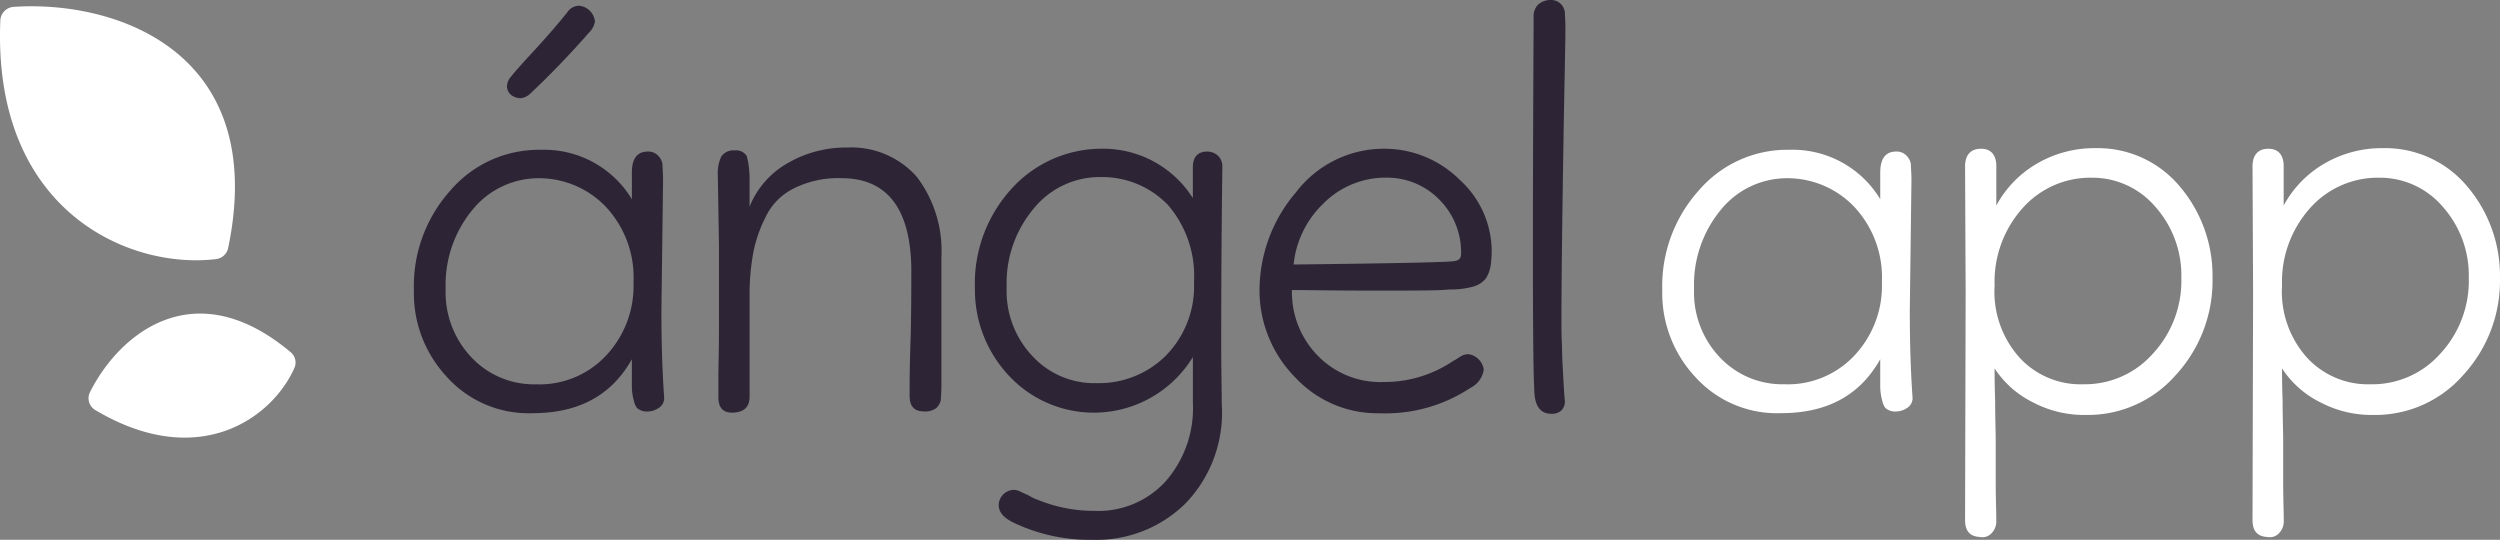
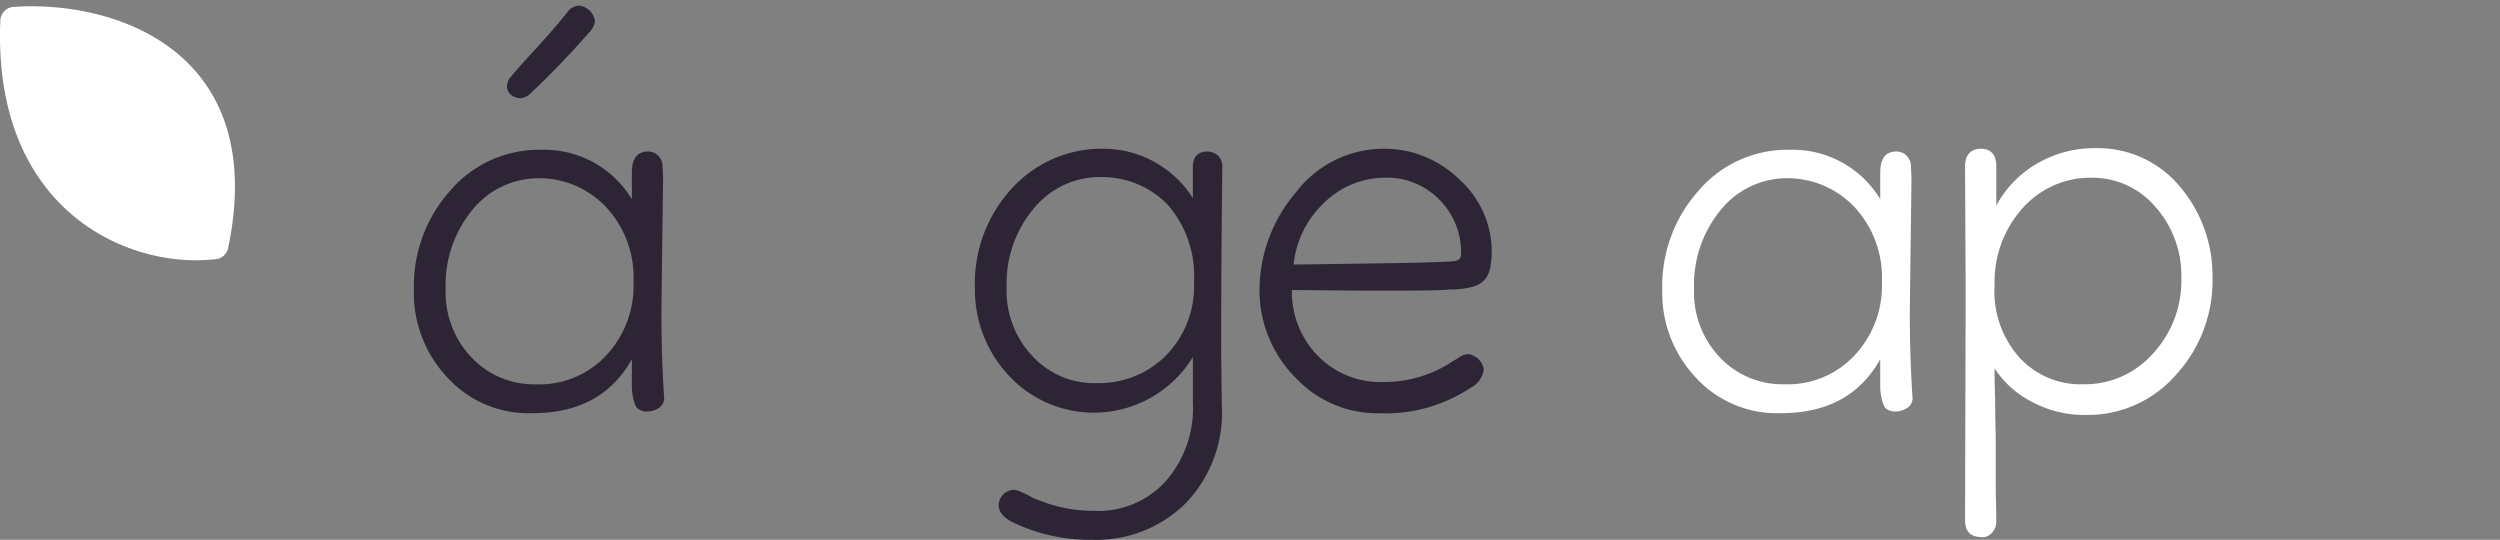
<svg xmlns="http://www.w3.org/2000/svg" width="178.45" height="38.531" viewBox="0 0 178.45 38.531">
  <rect x="0" y="0" width="178.45" height="38.531" fill="#808080" stroke="none" />
  <g id="Grupo_45117" data-name="Grupo 45117" transform="translate(197 899)">
    <path id="Trazado_52" data-name="Trazado 52" d="M163.023,758.122c-.558,13.591,9.191,17.79,15.42,17.023a1,1,0,0,0,.845-.8c2.908-13.991-7.993-17.7-15.328-17.2A1.016,1.016,0,0,0,163.023,758.122Z" transform="translate(-360 -1655.653)" fill="#fff" />
-     <path id="Trazado_53" data-name="Trazado 53" d="M179.068,818.08c7.35,4.372,12.617.593,14.216-3.025a.956.956,0,0,0-.281-1.112c-6.894-5.781-12.244-1.286-14.321,2.862A.976.976,0,0,0,179.068,818.08Z" transform="translate(-369.261 -1687.808)" fill="#fff" />
    <path id="Trazado_54" data-name="Trazado 54" d="M457.829,792.3a8.4,8.4,0,0,1,1.9-5.632,6.083,6.083,0,0,1,4.781-2.269,6.6,6.6,0,0,1,4.7,1.985,7.369,7.369,0,0,1,2.026,5.429,7.249,7.249,0,0,1-1.985,5.267,6.508,6.508,0,0,1-4.984,2.026,6.119,6.119,0,0,1-4.578-1.9A6.724,6.724,0,0,1,457.829,792.3Zm15.518-7.779c0-.486-.041-.851-.041-1.094a1.044,1.044,0,0,0-.283-.608.975.975,0,0,0-.77-.324c-.77,0-1.134.526-1.134,1.5v1.9a7.311,7.311,0,0,0-6.483-3.525,8.334,8.334,0,0,0-6.483,2.917,10.209,10.209,0,0,0-2.593,7.09,8.763,8.763,0,0,0,2.35,6.2,7.847,7.847,0,0,0,6.118,2.593c3.281,0,5.632-1.256,7.09-3.849v1.986a3.876,3.876,0,0,0,.122.891c.081.365.2.608.365.689a1.03,1.03,0,0,0,.648.162,1.431,1.431,0,0,0,.77-.243.836.836,0,0,0,.405-.689c-.162-2.35-.2-4.417-.2-6.28Z" transform="translate(-533.907 -1670.678)" fill="#fff" />
    <path id="Trazado_55" data-name="Trazado 55" d="M524.29,791.312a7.654,7.654,0,0,1-2.066,5.469,6.484,6.484,0,0,1-4.943,2.147,5.911,5.911,0,0,1-4.538-1.9,7.046,7.046,0,0,1-1.782-5.146,7.873,7.873,0,0,1,1.985-5.51,6.46,6.46,0,0,1,4.943-2.188,5.905,5.905,0,0,1,4.538,2.066A7.366,7.366,0,0,1,524.29,791.312Zm-15.437-7.941.041,8.995-.041,16.247c0,.77.324,1.175,1.053,1.216a.894.894,0,0,0,.851-.284,1.193,1.193,0,0,0,.324-.891c0-.648-.041-1.621-.041-2.877v-2.755c0-.77-.041-1.742-.041-2.917-.04-1.175-.04-1.945-.04-2.309a6.949,6.949,0,0,0,2.755,2.431,7.84,7.84,0,0,0,3.768.891,8.345,8.345,0,0,0,6.4-2.836,9.943,9.943,0,0,0,2.634-6.969,9.841,9.841,0,0,0-2.35-6.523,7.624,7.624,0,0,0-6-2.715A8.123,8.123,0,0,0,514,783.168a7.684,7.684,0,0,0-2.917,3v-2.917c-.041-.729-.405-1.134-1.094-1.134C509.258,782.115,508.853,782.56,508.853,783.371Z" transform="translate(-565.586 -1670.499)" fill="#fff" />
-     <path id="Trazado_56" data-name="Trazado 56" d="M574.88,791.312a7.655,7.655,0,0,1-2.066,5.469,6.483,6.483,0,0,1-4.943,2.147,5.91,5.91,0,0,1-4.538-1.9,7.046,7.046,0,0,1-1.783-5.146,7.872,7.872,0,0,1,1.985-5.51,6.462,6.462,0,0,1,4.943-2.188,5.9,5.9,0,0,1,4.538,2.066A7.366,7.366,0,0,1,574.88,791.312Zm-15.437-7.941.041,8.995-.041,16.247c0,.77.324,1.175,1.054,1.216a.894.894,0,0,0,.851-.284,1.2,1.2,0,0,0,.324-.891c0-.648-.041-1.621-.041-2.877v-2.755c0-.77-.041-1.742-.041-2.917-.041-1.175-.041-1.945-.041-2.309a6.949,6.949,0,0,0,2.755,2.431,7.843,7.843,0,0,0,3.768.891,8.344,8.344,0,0,0,6.4-2.836,9.942,9.942,0,0,0,2.634-6.969,9.841,9.841,0,0,0-2.35-6.523,7.624,7.624,0,0,0-6-2.715,8.121,8.121,0,0,0-4.173,1.094,7.681,7.681,0,0,0-2.917,3v-2.917c-.041-.729-.405-1.134-1.094-1.134C559.848,782.115,559.443,782.56,559.443,783.371Z" transform="translate(-595.658 -1670.499)" fill="#fff" />
    <path id="Trazado_57" data-name="Trazado 57" d="M244.149,763.279c1.459-1.378,2.836-2.8,4.173-4.336a1.481,1.481,0,0,0,.446-.81A1.266,1.266,0,0,0,247.633,757a1.052,1.052,0,0,0-.851.486c-.648.81-1.418,1.7-2.39,2.755s-1.5,1.661-1.58,1.783a1.13,1.13,0,0,0-.324.689.807.807,0,0,0,.284.648,1.1,1.1,0,0,0,.689.243A1.131,1.131,0,0,0,244.149,763.279Zm-6.037,13.938a8.4,8.4,0,0,1,1.9-5.632,6.083,6.083,0,0,1,4.781-2.269,6.6,6.6,0,0,1,4.7,1.985,7.369,7.369,0,0,1,2.026,5.429A7.25,7.25,0,0,1,249.537,782a6.508,6.508,0,0,1-4.984,2.026,6.12,6.12,0,0,1-4.578-1.9A6.724,6.724,0,0,1,238.112,777.217Zm15.518-7.779c0-.486-.041-.851-.041-1.094a1.041,1.041,0,0,0-.283-.608.975.975,0,0,0-.77-.324c-.77,0-1.134.526-1.134,1.5v1.9a7.312,7.312,0,0,0-6.483-3.525,8.334,8.334,0,0,0-6.483,2.917,10.21,10.21,0,0,0-2.593,7.09,8.763,8.763,0,0,0,2.35,6.2,7.845,7.845,0,0,0,6.118,2.593c3.282,0,5.632-1.256,7.091-3.849v1.986a3.9,3.9,0,0,0,.121.891c.081.365.2.608.365.689a1.031,1.031,0,0,0,.648.162,1.433,1.433,0,0,0,.77-.243.836.836,0,0,0,.405-.689c-.162-2.35-.2-4.417-.2-6.28Z" transform="translate(-403.3 -1655.594)" fill="#2d2536" />
-     <path id="Trazado_58" data-name="Trazado 58" d="M289.416,788.9v6.037c0,1.621-.041,2.755-.041,3.444V799.8q0,1.094.972,1.094c.81,0,1.256-.365,1.256-1.134v-7.172a16.606,16.606,0,0,1,.243-3,9.628,9.628,0,0,1,.891-2.634,4.352,4.352,0,0,1,2.026-2.066,7.058,7.058,0,0,1,3.4-.729c3.241,0,4.9,2.147,4.984,6.361,0,1.135,0,2.715-.041,4.822-.081,2.107-.081,3.565-.081,4.335s.324,1.134,1.054,1.134a1.331,1.331,0,0,0,.851-.243,1.158,1.158,0,0,0,.324-.567c0-.2.041-.526.041-.972v-9.238a8.743,8.743,0,0,0-1.742-5.713,6.218,6.218,0,0,0-4.984-2.107,8.269,8.269,0,0,0-4.213,1.094,6.263,6.263,0,0,0-2.755,3.12V784.04a6.38,6.38,0,0,0-.2-1.458.876.876,0,0,0-.851-.405,1.032,1.032,0,0,0-.973.446,2.731,2.731,0,0,0-.243,1.3Z" transform="translate(-435.097 -1670.44)" fill="#2d2536" />
    <path id="Trazado_59" data-name="Trazado 59" d="M336.847,792.06a8.277,8.277,0,0,1,1.945-5.632,6.065,6.065,0,0,1,4.822-2.229,6.511,6.511,0,0,1,4.74,1.985,7.744,7.744,0,0,1,1.864,5.51,7.051,7.051,0,0,1-2.026,5.267,6.753,6.753,0,0,1-4.9,1.945,6,6,0,0,1-4.578-1.9A6.757,6.757,0,0,1,336.847,792.06Zm6.28,15.964a10.536,10.536,0,0,1-4.011-.77,3.459,3.459,0,0,1-.689-.324c-.243-.122-.446-.2-.608-.284a1.078,1.078,0,0,0-.486-.121,1.11,1.11,0,0,0-1.054,1.094c0,.527.405.973,1.256,1.337a12.531,12.531,0,0,0,5.429,1.134,9.038,9.038,0,0,0,6.685-2.634,9.336,9.336,0,0,0,2.553-7.05l-.041-3.606c0-2.512,0-6.969.081-13.37a1.036,1.036,0,0,0-.324-.77,1.163,1.163,0,0,0-.729-.283c-.729,0-1.053.405-1.053,1.134V785.7a7.562,7.562,0,0,0-6.4-3.525,8.681,8.681,0,0,0-6.523,2.836,10.025,10.025,0,0,0-2.633,7.131,8.96,8.96,0,0,0,2.431,6.239,8.281,8.281,0,0,0,13.127-1.337v3.241a7.931,7.931,0,0,1-1.945,5.632A6.487,6.487,0,0,1,343.127,808.024Z" transform="translate(-461.991 -1670.559)" fill="#2d2536" />
    <path id="Trazado_60" data-name="Trazado 60" d="M393.8,784.24a5.221,5.221,0,0,1,3.687,1.54,5.315,5.315,0,0,1,1.58,3.93q0,.425-.486.486c-.446.081-4.254.162-11.466.243a6.986,6.986,0,0,1,2.107-4.335A6.263,6.263,0,0,1,393.8,784.24Zm-6.807,8.022c1.094,0,3.079.041,5.956.041,2.836,0,4.619,0,5.267-.081a6.07,6.07,0,0,0,1.7-.2,1.715,1.715,0,0,0,.932-.607,2.453,2.453,0,0,0,.324-.851,7.691,7.691,0,0,0,.081-1.216,6.921,6.921,0,0,0-2.269-4.943,7.63,7.63,0,0,0-5.429-2.229,7.882,7.882,0,0,0-6.28,3.12,10.777,10.777,0,0,0-2.593,7.172,8.842,8.842,0,0,0,2.593,6.077,7.994,7.994,0,0,0,5.956,2.512,10.983,10.983,0,0,0,6.523-1.823,1.707,1.707,0,0,0,.932-1.3,1.289,1.289,0,0,0-1.094-1.094,1.193,1.193,0,0,0-.405.081,3.569,3.569,0,0,0-.405.243,3.171,3.171,0,0,1-.284.162,8.745,8.745,0,0,1-4.943,1.5,6.229,6.229,0,0,1-4.781-1.945A6.487,6.487,0,0,1,386.994,792.263Z" transform="translate(-491.776 -1670.559)" fill="#2d2536" />
-     <path id="Trazado_61" data-name="Trazado 61" d="M432.838,757.256q-.122,23.641.041,26.457,0,1.823,1.215,1.823a.99.99,0,0,0,.729-.243.89.89,0,0,0,.243-.689q-.061-.608-.121-1.823c-.041-.77-.081-1.459-.081-2.107-.041-.649-.041-1.216-.041-1.783,0-2.35.041-6.118.122-11.385.081-5.227.162-8.387.162-9.481,0-.567-.041-.973-.041-1.175a1.08,1.08,0,0,0-.284-.567,1.006,1.006,0,0,0-.729-.284,1.336,1.336,0,0,0-.891.324A1.2,1.2,0,0,0,432.838,757.256Z" transform="translate(-520.367 -1655)" fill="#2d2536" />
  </g>
</svg>